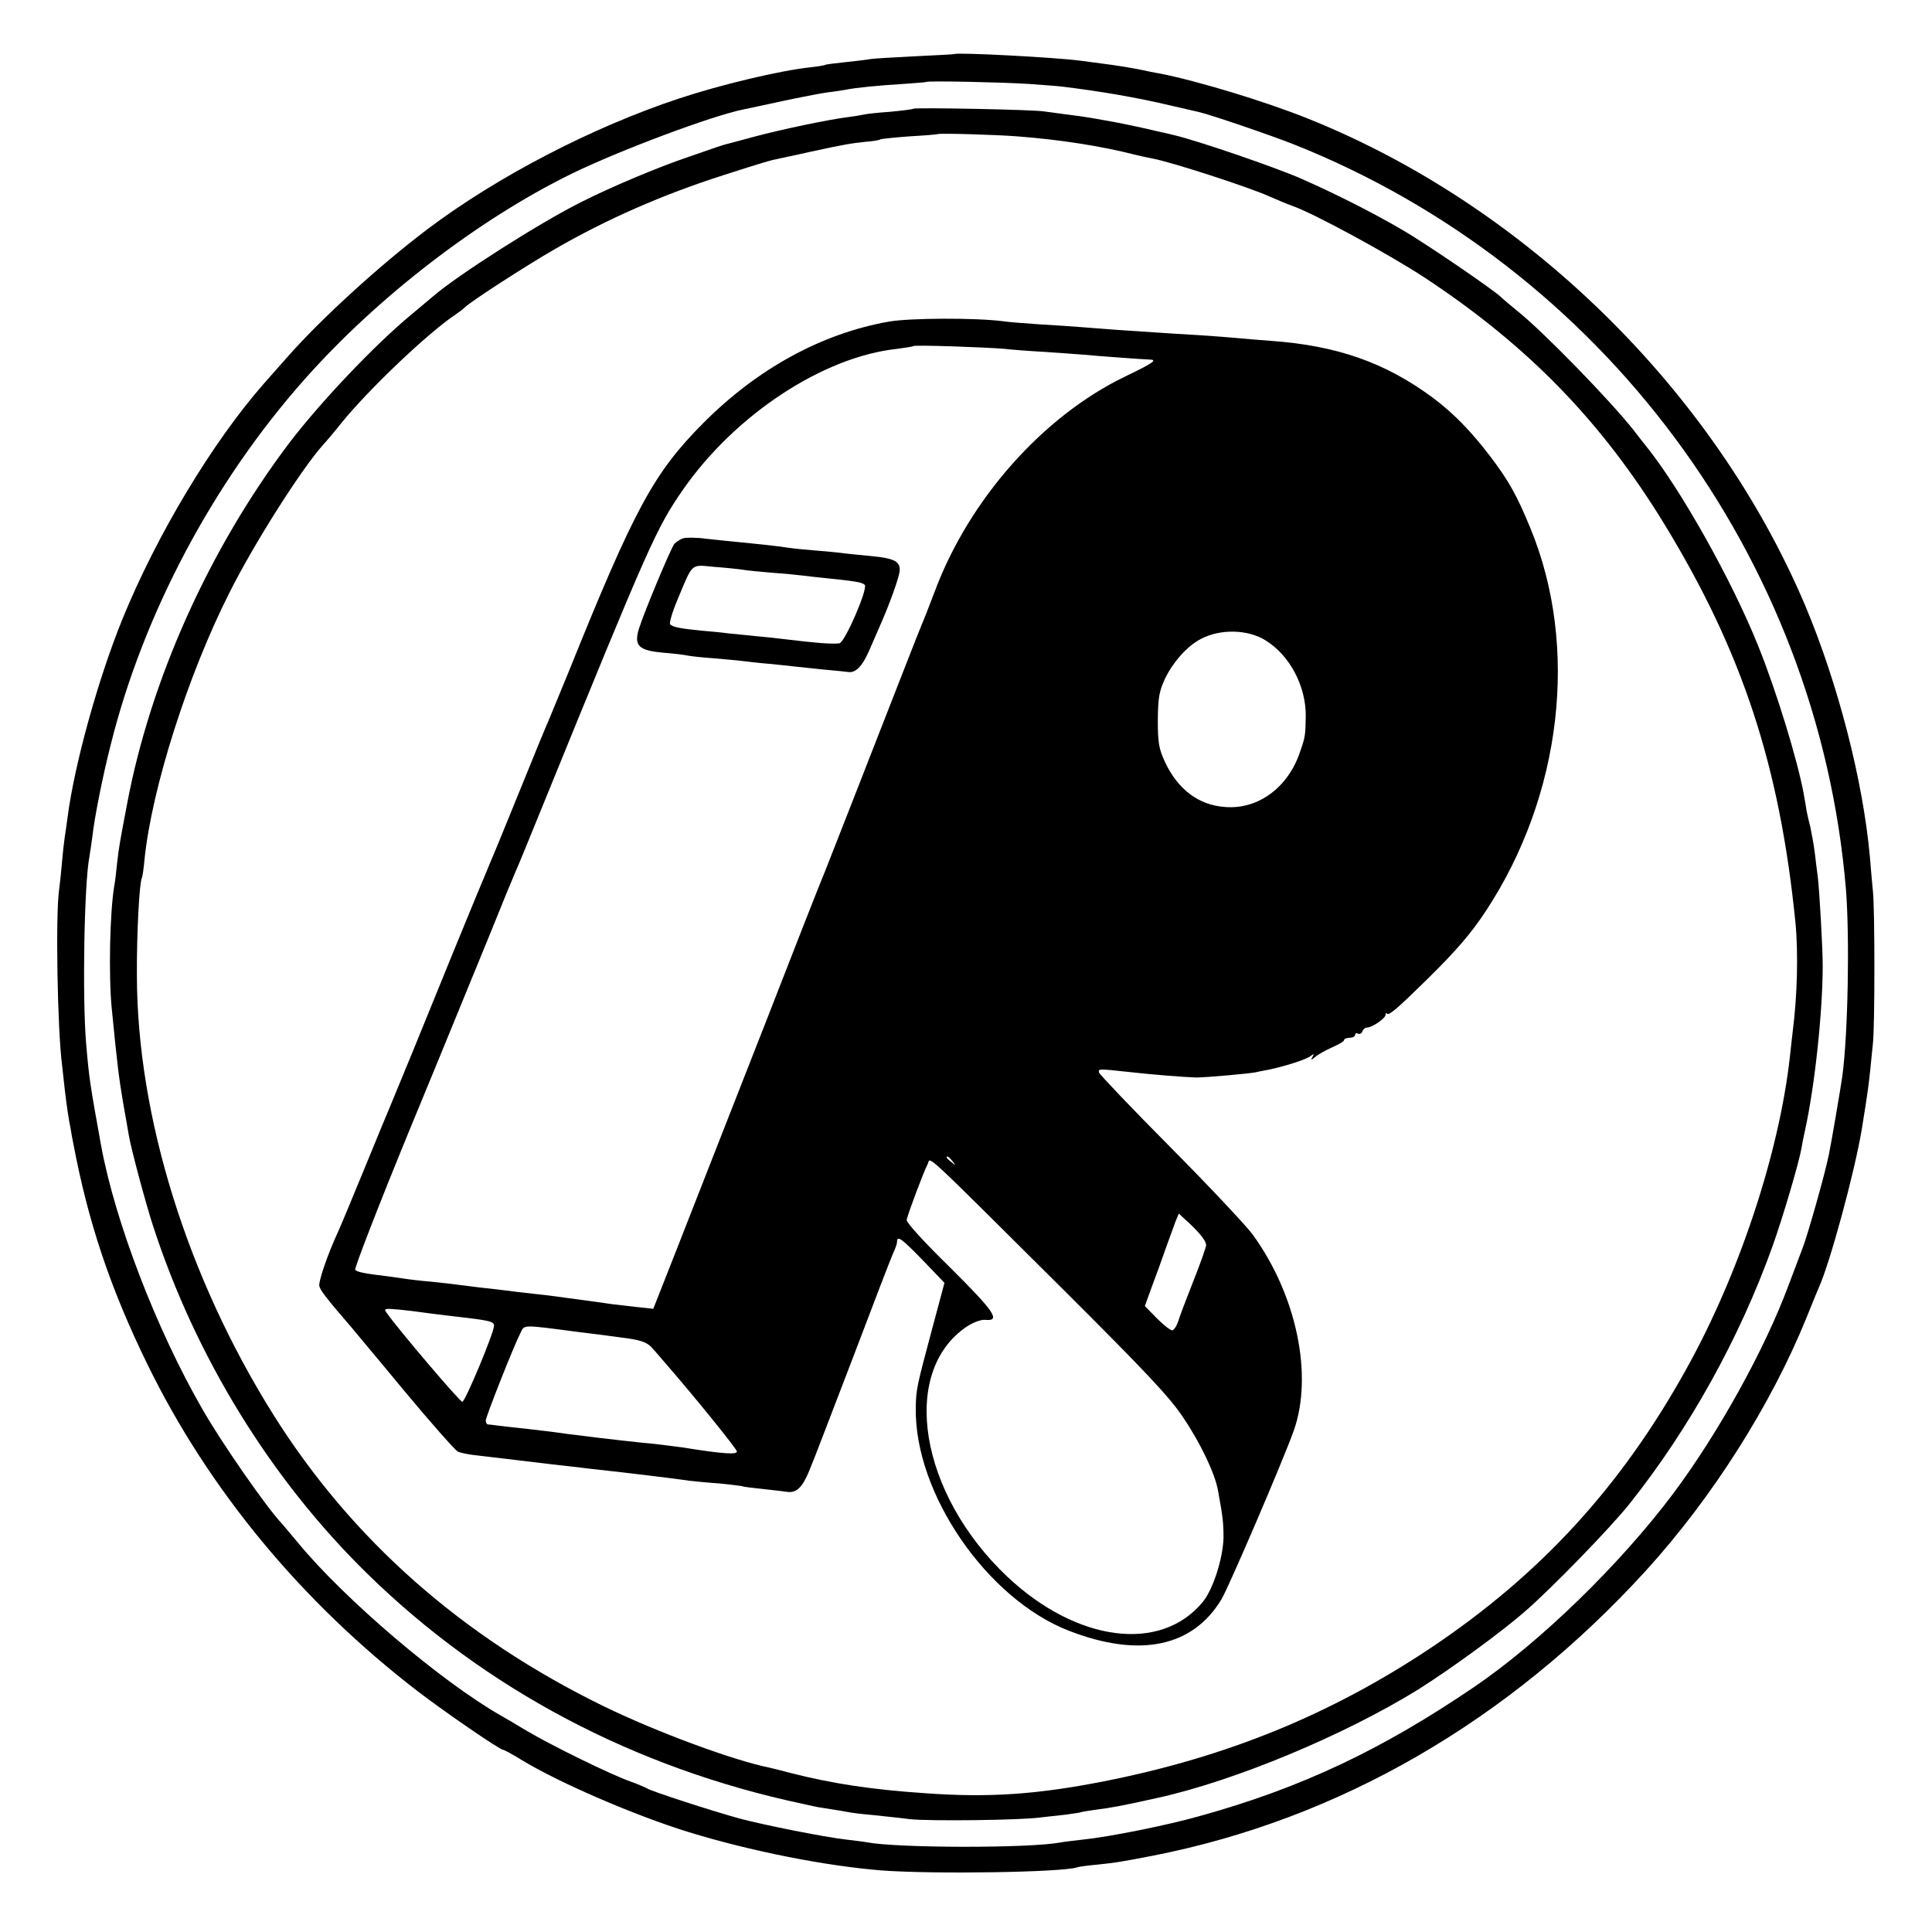
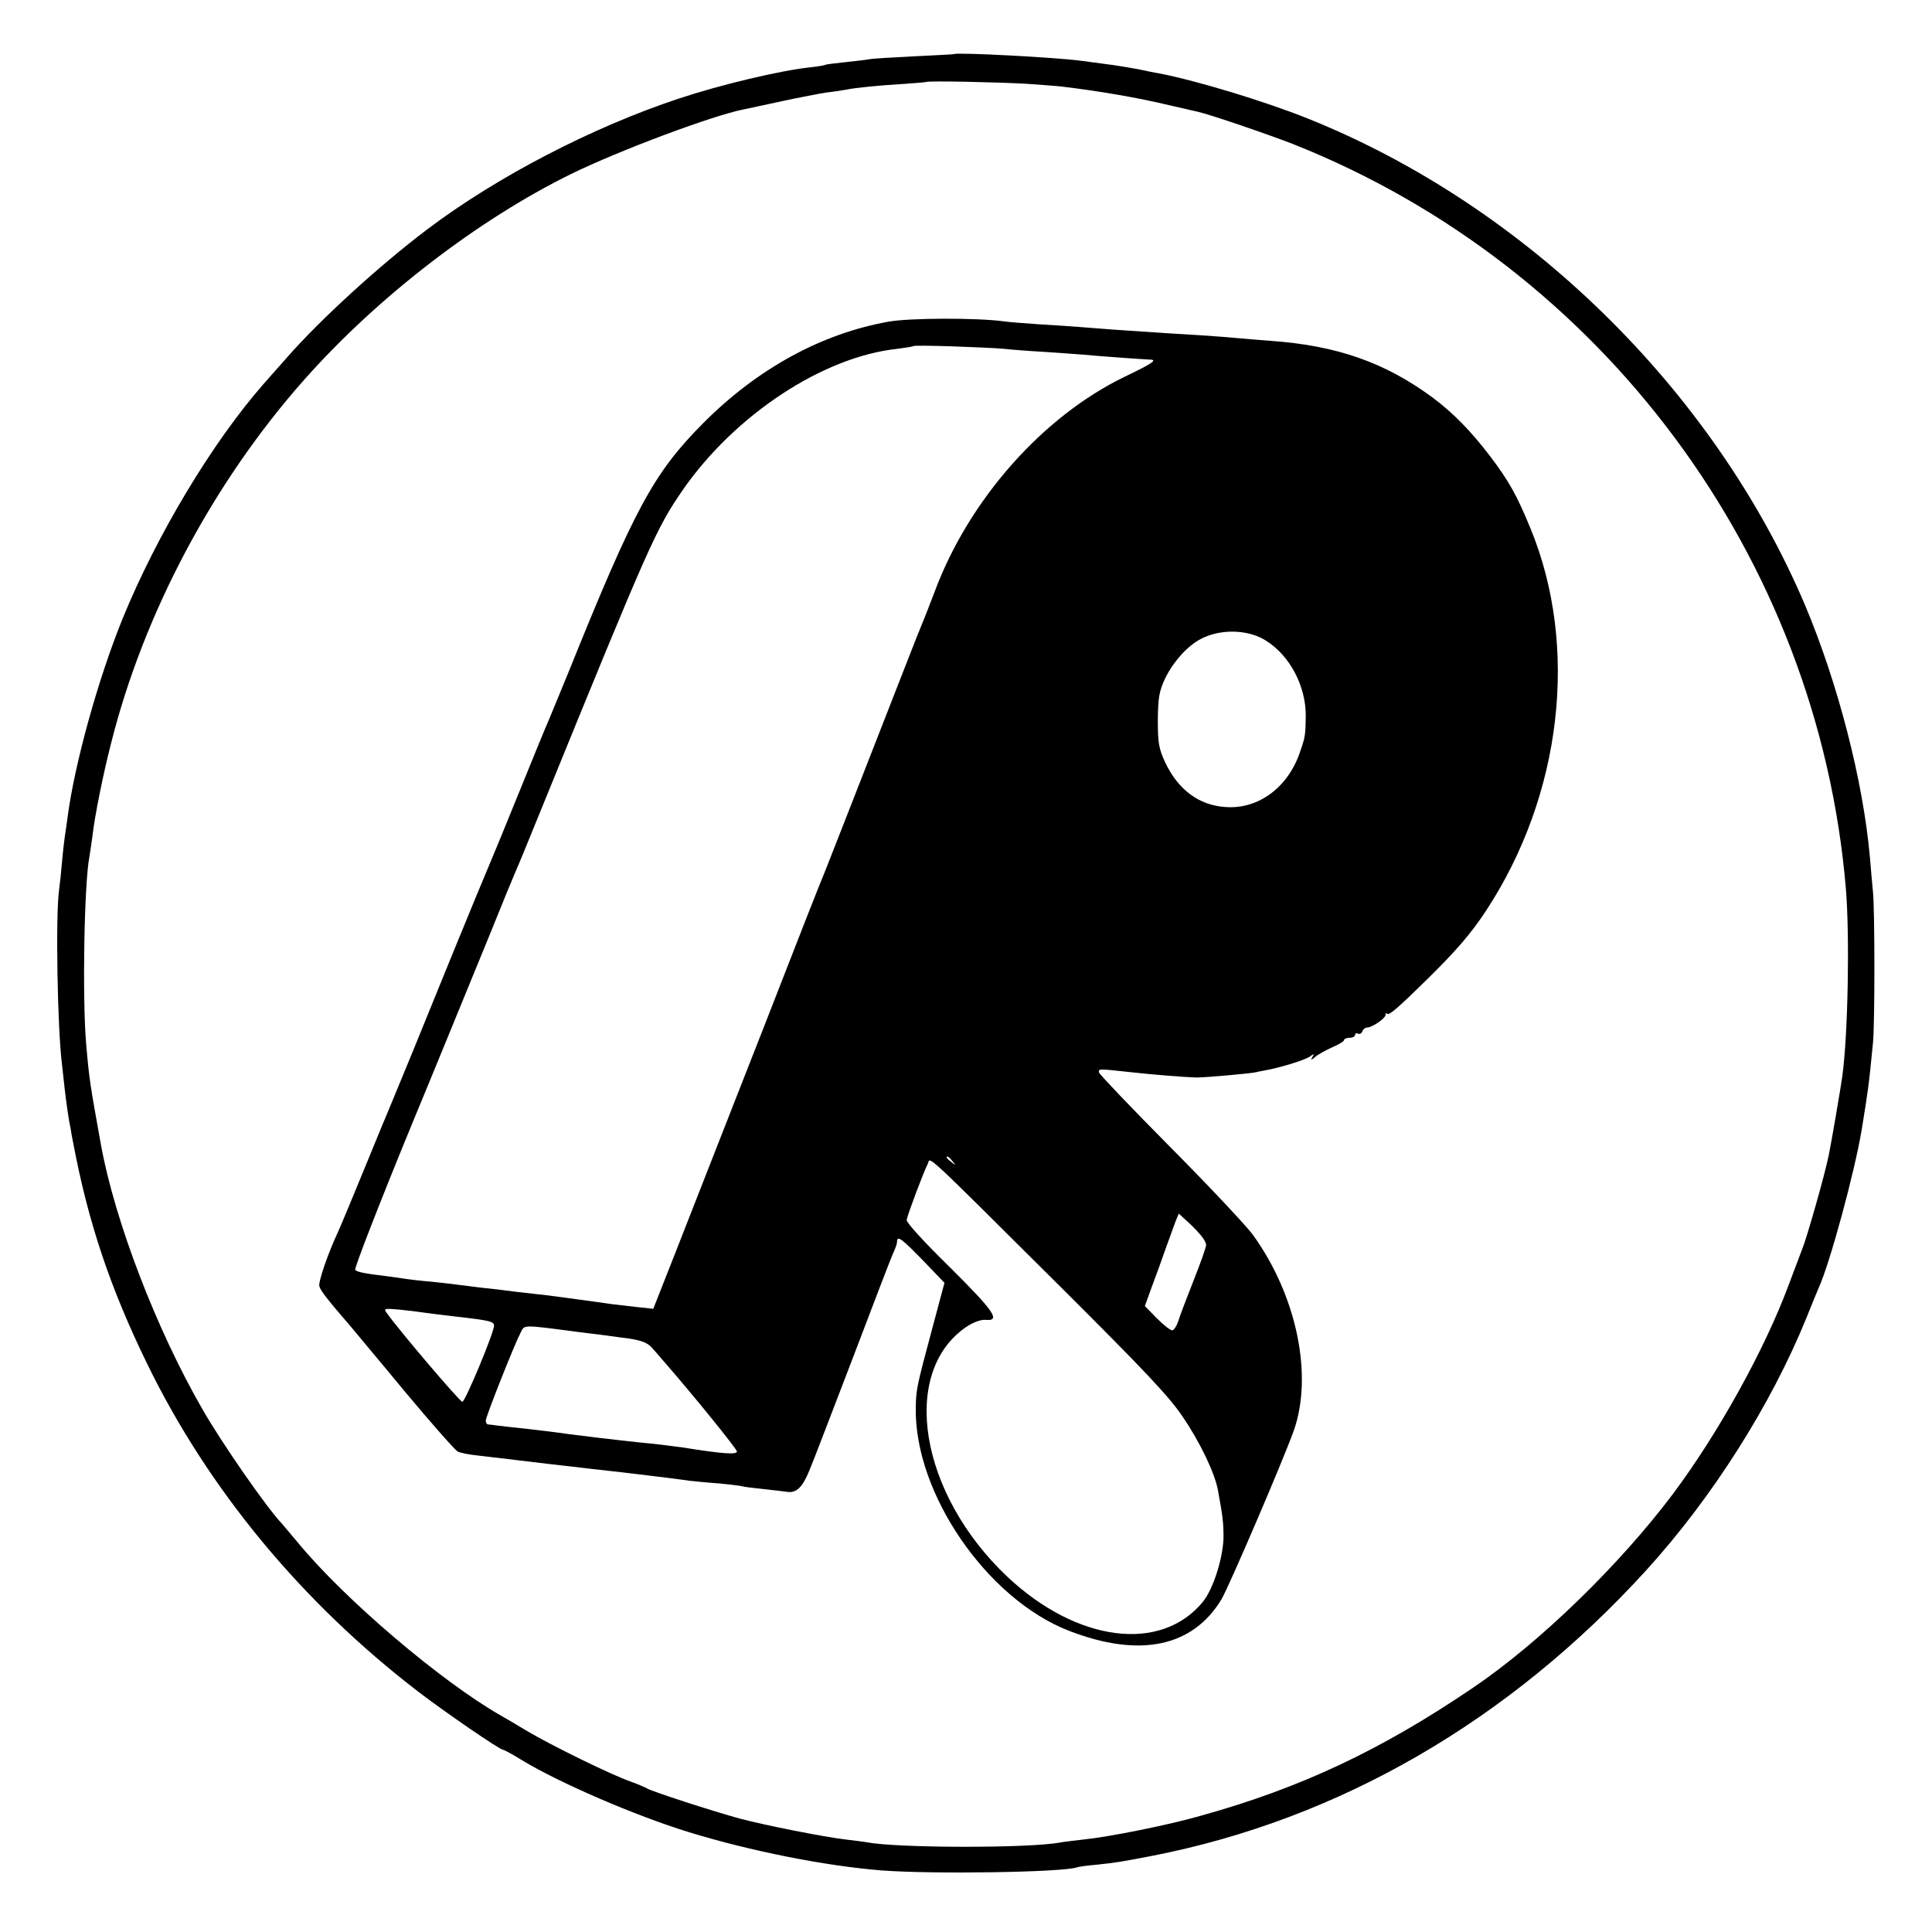
<svg xmlns="http://www.w3.org/2000/svg" version="1" width="933.333" height="933.333" viewBox="0 0 700 700">
  <path d="M345.7 19.6c-.1.1-6.5.4-14.3.8-7.8.4-15 .8-16 1-1 .2-5 .7-8.9 1.1-3.8.4-7.2.8-7.5 1-.3.2-2.7.6-5.5.9-11 1.2-32.1 6.2-47.5 11.3-31.4 10.4-65.9 28.3-91.2 47.4-17.2 13-38.6 32.5-50.8 46.4-2.9 3.3-6.7 7.6-8.4 9.5-18.6 21.2-38.7 54.6-51.2 85.2-8.9 21.9-17.4 52.7-19.9 71.8-.3 2.5-.8 5.6-1 7-.2 1.4-.7 5.4-1 9-.3 3.6-.8 8.3-1.1 10.5-1.3 9-.6 50.6 1.1 63.5.2 1.9.6 5.6.9 8.2.7 6 1.5 11.6 2.2 14.8.2 1.4.6 3.6.9 5 5.4 28.7 13.4 52.7 27 80.5 22.1 45.2 55.8 86 98 118.4 9.8 7.5 29.6 21.1 30.8 21.1.4 0 3.5 1.7 6.9 3.8 13.5 8.2 41.1 20.1 60.3 26 22.4 6.9 49.7 12.3 70 13.9 18.8 1.4 65 .7 70.7-1.1.7-.3 4-.7 7.3-1 6.7-.7 8.6-1 20-3.2 67.6-13.2 129.2-48.8 179-103.5 23.9-26.3 45.1-59.7 58-91.4 2-5 4-9.9 4.5-11 4.1-9.1 12.9-41.6 15.5-57 2.4-14.9 2.5-15.2 4.1-31.5.7-6.4.7-48.5 0-55-.3-3-.8-8.7-1.1-12.5-2.5-27.8-11.6-62.9-23.4-91-33.1-78.2-101.4-145-180.4-176.6-15.5-6.2-39.8-13.6-53.7-16.3-1.4-.2-4.7-.9-7.5-1.5-2.7-.5-6.8-1.2-9-1.5-2.2-.3-7.6-1-12-1.6-8.9-1.2-44.9-3.1-45.8-2.4zm26.9 10.8c5.4.4 11 .8 12.4 1 14 1.7 27.2 4 39 6.8 4.7 1.1 9.2 2.1 10 2.3 4.5 1 25.8 8.3 34.5 11.7C580.6 96.7 658.7 201.9 668.8 322c1.4 17.2.8 52.5-1.3 68-.6 4.3-4 24.2-4.9 28.5-1.4 7-8 30.2-9.6 34-.4 1.1-2.7 7.2-5.1 13.5-8.6 23.1-25.4 53.4-41.7 75.2-19.3 25.7-48.2 53.8-72.2 70.1-33.4 22.7-62.6 36.5-99 46.6-11.8 3.4-33.5 7.7-42.5 8.6-3.3.4-7.1.8-8.5 1.1-11.8 2.1-58.8 2-69.9-.1-.9-.2-4.4-.6-7.6-1-7.8-.9-29-5.1-38.5-7.6-9.2-2.5-32.1-9.9-33.5-10.9-.5-.3-3.2-1.5-6-2.5-7.4-2.6-28.9-13.2-37.5-18.3-4.1-2.5-8.4-5-9.5-5.6-21.7-12.4-56.6-42.1-73.5-62.6-2.5-3-5.1-6.1-5.8-6.9-5.4-5.6-21.9-29.3-28.9-41.6-16.6-28.8-31.6-67.8-36.7-95.6-4-22.2-4.3-24-5.4-36.9-1.4-16.7-.7-57.9 1.2-67.6.2-1.2.7-4.5 1.1-7.5.7-6.6 3.9-22.6 6.7-33.4 11.8-47.2 37.1-94.8 70.1-132 26.5-29.9 62.9-57.9 96.7-74.5 17.4-8.5 51.3-21.2 62.6-23.4 1.6-.3 7.9-1.7 14-3s13.3-2.7 16-3.1c2.7-.3 5.8-.8 6.9-1 3.2-.7 12.4-1.6 21-2.1 4.3-.3 8-.6 8.1-.7.5-.5 27.6.1 37 .7z" />
-   <path d="M330.9 39.4c-.2.2-4 .7-8.4 1.1-4.4.3-8.7.8-9.5 1-.8.2-3.3.6-5.5.9-6.8.8-24.5 4.5-34.5 7.2-5.2 1.4-9.9 2.7-10.5 2.8-.5.2-1.7.5-2.5.8-.8.3-5.7 2-10.7 3.7-10.9 3.7-27.4 10.6-38.7 16.3-15.2 7.6-44.8 26.5-53.6 34.1-1.4 1.2-5 4.2-8 6.7-13.4 11.1-32.9 31.7-44.2 46.5-29 38.4-50.2 85.6-58.7 130.5-2.7 14.3-3 15.7-3.7 22-.3 3-.7 6.6-1 8-1.6 9.5-2.1 32.4-.9 44.5 1.9 19.3 2.5 24.6 4.1 34 .9 4.9 1.8 10.3 2.1 12 .8 4.7 6 24.2 8.7 32.5 15.4 47.5 42.6 91.8 77.5 126 42.8 42 97.1 70.7 158.1 83.6 1.9.4 4.2.9 5 1.1.8.1 3.1.5 5 .8 1.9.3 4.6.7 6 1 1.4.3 5.4.8 9 1.1 3.6.4 9.7 1 13.5 1.5 6.9.8 40.7.4 47.5-.6 1.9-.2 6-.7 9-1 3-.4 5.7-.8 6-1 .3-.1 2.8-.5 5.7-.9 4.3-.5 9.7-1.5 21.3-4.1 28.1-6.1 68.1-22.8 94.9-39.4 11.6-7.3 30.3-20.9 38.8-28.4 9.5-8.2 31-30.4 37.6-38.7 21.7-27.2 40-60.2 51.9-93.4 3.7-10.3 9.5-30 10.5-35.5.2-1.4.8-4.4 1.3-6.6 3.5-15.8 6.4-42.8 6.4-59.5 0-6.8-1.2-27.6-1.8-32.5-.2-1.1-.6-4.7-1-8s-1.2-7.6-1.6-9.5c-.5-1.9-1.1-4.6-1.4-6-.2-1.4-.7-4.3-1.1-6.5-2.2-12-9.8-36.9-16.4-53.3-9.6-24-28.4-57.4-40.8-72.7-.5-.6-2.4-3-4.3-5.5-8.3-10.6-32.9-35.9-42.2-43.3-2.6-2.1-5.3-4.4-6-5.1-2.7-2.6-26.5-18.9-35.2-24-10.7-6.3-24.3-13.2-37-18.8-9.8-4.3-37.9-13.9-46.1-15.8-2.7-.7-5.7-1.3-6.5-1.5-9.5-2.3-21.2-4.5-28.5-5.5-4.9-.6-10.3-1.4-12-1.6-3.7-.7-47-1.5-47.6-1zm37.6 10c15.8 1.2 30.8 3.6 42.5 6.6 1.9.5 4.8 1.1 6.4 1.4 6.7 1.2 35.1 10.4 42.6 13.8 2.5 1.1 6.3 2.7 8.5 3.5 7.7 2.7 34.9 17.5 47.7 25.9 37.6 24.8 64.3 52.3 87.2 89.9 27.9 45.9 41.4 86.9 47.1 143.5 1.1 11 .7 27-1 40-.2 1.9-.7 6-1 9-3.9 34.8-18.4 78.7-37.5 113-23.6 42.6-52.8 74.4-92.5 101-36.1 24.1-73.9 39.6-118.5 48.4-24.4 4.8-41.9 6-65 4.3-19.4-1.3-33.6-3.5-48.5-7.3-3.3-.9-6.7-1.7-7.5-1.9-13.1-2.6-41-12.9-60.5-22.4-51.1-25-91-60.2-119.5-105.6-31.2-49.8-49.3-107.9-49.4-159-.1-15.2.9-33.8 1.8-35.4.2-.3.7-3.5 1-7.1 2.7-25.6 15.6-66.3 30.7-96.2 9-18 26.2-45 34.1-53.8 1.3-1.4 4.1-4.7 6.3-7.5 9.9-12.3 31.7-33 41.5-39.5 1.2-.8 2.8-2 3.5-2.7 2.4-2.3 22.2-15.1 32.8-21.2 18.8-10.8 38.6-19.5 60.7-26.6 15.3-4.9 17.4-5.5 19.7-5.9 1.1-.3 6.3-1.3 11.4-2.5 13.9-3 15-3.1 20.3-3.7 2.7-.2 5.2-.6 5.6-.9.4-.2 5.1-.7 10.6-1.1 5.4-.3 10-.7 10.1-.8.5-.4 21 .2 28.8.8z" />
  <path d="M322.2 116.5c-24.5 4.3-47.8 17.1-67.4 36.8-18 18.1-24.9 30.9-48.8 90.2-2.9 7.1-6.1 14.8-7 17-1 2.2-5.9 14.1-10.9 26.5s-10.1 24.7-11.3 27.5c-3.6 8.6-4.4 10.5-12.8 31-10 24.7-20.8 51-22.5 55-.7 1.6-5 12-9.5 23s-8.8 21.3-9.6 23c-3.6 7.7-7.1 17.9-6.7 19.5.4 1.6 2.8 4.7 11.7 15 1.1 1.4 9.9 11.8 19.3 23.2 9.5 11.4 18.1 21.1 19.1 21.7.9.5 4.4 1.2 7.7 1.5 3.3.4 9.4 1.1 13.5 1.6s9.8 1.2 12.5 1.5c2.8.3 6.4.7 8 .9 3.1.4 10.2 1.2 18.3 2.1 4.7.6 6.3.7 15.7 1.9 2.8.4 6.5.8 8.3 1.1 1.8.2 6.7.7 11 1 4.2.4 7.9.9 8.2 1 .3.2 3.7.6 7.5 1 3.9.4 7.7.9 8.5 1 3.5.6 5.7-1.5 8.2-7.6 1.5-3.5 8.5-21.9 15.8-40.9 7.2-19 13.7-35.9 14.5-37.7.8-1.7 1.5-3.6 1.5-4.2 0-2.7 1.5-1.6 10.4 7.6l6.8 7.1-4.5 16.8c-5.5 20.6-5.8 21.7-5.9 28.5-.5 31 25.8 69.3 55.6 80.8 25.6 9.9 44.8 5.8 55.2-11.5 2.7-4.6 22.2-50 26.1-60.9 7.2-20.1 1.1-49.3-14.9-71.3-2.3-3.1-15.6-17.3-29.7-31.5s-25.7-26.4-25.9-27.1c-.3-1.4-.2-1.4 10.8-.2 8.8 1 20.6 1.9 24.5 2 3.5 0 20.1-1.5 21.5-1.9.3-.1 2.3-.5 4.5-.9 5.8-1.2 13.8-3.7 15.4-5 1.2-.9 1.3-.8.6.4-.7 1.2-.5 1.2 1.1-.1 1-.9 3.8-2.4 6.2-3.5 2.3-1 4.2-2.1 4.2-2.6 0-.4.9-.8 2-.8s2-.5 2-1.1c0-.5.5-.7 1-.4.6.3 1.3 0 1.6-.8.2-.7 1-1.4 1.7-1.4 1.8 0 6.7-3.3 6.7-4.6 0-.6.3-.8.6-.4.7.7 4-2.2 14.3-12.3 10.6-10.4 16.2-16.9 21.5-25 27.5-41.8 33.8-95.7 16.1-138.6-4.9-11.9-7.7-17-14.6-26.1-7.1-9.3-13.4-15.7-20.9-21.3-17.2-12.7-34.7-18.8-58.5-20.5-4.4-.3-9.8-.8-12.1-1-2.2-.2-8.1-.7-13-1-8.5-.5-13.2-.8-30.9-2-4.4-.3-10.2-.8-13-1-2.7-.2-9.5-.7-15-1-5.5-.4-11.3-.8-13-1.1-9.9-1.3-33.7-1.2-41.3.1zm41.8 9.9c2.5.3 9 .8 14.5 1.1 5.5.4 11.8.8 14 1 3.8.4 21.6 1.7 24.3 1.8 2.6.1.7 1.4-9.1 6.1-29.9 14.4-56.7 44.7-69.1 78.1-1.5 3.8-3 7.9-3.5 9-.5 1.1-4.6 11.4-9.1 23-16.5 42.3-26.2 67-27 69-1 2.2-12.8 32.3-22 56-3.2 8.2-10.1 25.8-15.3 39-5.2 13.2-12.9 32.9-17.2 43.9l-7.8 19.8-6.5-.7c-3.6-.4-7.5-.9-8.6-1-2.4-.4-17.4-2.4-22.6-3.1-1.9-.2-7.1-.8-11.5-1.3-4.4-.6-10.5-1.3-13.5-1.6-3-.4-6.6-.8-8-1-1.4-.2-5.6-.7-9.5-1.1-3.8-.3-7.7-.8-8.5-.9-.8-.1-4-.6-7-1-9.2-1.1-11.5-1.6-12.3-2.4-.4-.5 8.6-23.7 20.1-51.7 11.6-28 24.4-59.5 28.7-69.9 4.2-10.5 8.3-20.4 9-22 .8-1.7 5.4-12.9 10.3-25 38.7-95 40.9-99.9 50.6-114 18.9-27.2 50.7-48.2 77.6-51.1 3-.4 5.7-.8 5.9-1 .5-.5 26 .4 33.1 1zM458.5 232c8.8 5.4 14.7 16.6 14.6 27.5-.1 6.9-.2 7.6-2.1 13-4.3 12.8-15.1 20.8-27 19.9-9.6-.6-17.2-6.3-21.9-16.3-2.2-4.8-2.6-6.9-2.6-15.1.1-8.1.4-10.3 2.6-15.1 2.9-6 8.1-11.9 13-14.4 7-3.7 17-3.5 23.4.5zM345.1 420.7c1.3 1.6 1.2 1.7-.3.4-1-.7-1.8-1.5-1.8-1.7 0-.8.8-.3 2.1 1.3zm39.4 45.8c30.8 30.7 39.3 39.7 44.2 47.1 6.3 9.3 11.5 20.3 12.6 26.4 1.8 9.8 2 11.9 2 17.2-.2 7.5-3.8 18.7-7.5 23.2-15.2 18.5-45.6 14.6-70.8-9.1-31.9-30.1-39.1-74.1-14.8-90.6 2.4-1.6 5.2-2.6 6.7-2.5 5.9.6 3.4-3-12.7-19-9.1-8.9-15.9-16.3-15.7-17.2.4-2.2 6.3-17.8 7.6-20.2 1.3-2.4-3.8-7.2 48.4 44.7zm50.1-19.5c1.3 1.4 2.4 3.2 2.4 4.1 0 .8-2.1 6.7-4.6 13-2.5 6.3-5 12.9-5.5 14.6-.6 1.8-1.6 3.3-2.2 3.3-.7 0-3.2-2-5.6-4.4l-4.3-4.4 2.5-6.9c1.4-3.7 3.7-10 5-13.8 1.4-3.9 3-8.3 3.6-9.9l1.2-2.9 2.6 2.4c1.5 1.3 3.7 3.5 4.9 4.9zM153 475.5c1.4.2 6.8.9 12 1.5 12.4 1.4 14 1.8 14 3.3.1 2.3-10.5 27.7-11.5 27.6-.9 0-23.5-26.6-27.3-32.1-1.3-1.7-1.1-1.8 4.5-1.3 3.2.3 6.9.8 8.3 1zm56.5 7.1c6.6.8 13.6 1.7 15.5 2 6.9.8 9.5 1.7 11.3 3.8 1 1.1 2.8 3.2 4 4.6 11 12.6 26.7 32 26.7 32.9 0 1.2-5 .9-19.9-1.5-3.6-.5-10-1.3-15.6-1.8-7.6-.8-22.7-2.6-25.5-3-2.6-.4-8.7-1.2-17.8-2.2-2.9-.3-6.5-.7-8-.9-1.5-.2-3-.4-3.4-.4-.5-.1-.8-.7-.8-1.4 0-1.4 10.3-27.4 12.6-31.8 1.5-3 .3-3 20.9-.3z" />
-   <path d="M247.3 195.1c-1 .4-2.4 1.3-3 2-1.3 1.7-10.9 24.6-12.8 30.7-1.9 6.2-.1 7.9 9 8.7 3.9.3 7.7.8 8.5 1 .8.2 5.1.7 9.5 1 4.4.4 9.1.8 10.5 1 1.4.2 5.7.7 9.5 1 3.9.4 8.1.8 9.5 1 1.4.2 6.1.6 10.5 1.1 4.4.4 8.5.8 9 .9 2.5.3 4.9-2.1 7.2-7.3 1.4-3.2 3.1-7.1 3.8-8.7 4-9 7.5-18.9 7.5-21 0-3.2-2.2-4.2-10.1-5-3.5-.3-8-.8-9.9-1-1.9-.3-6.4-.7-10-1-3.6-.3-8.1-.7-10-1-6.3-.9-11.4-1.4-17.5-2-3.3-.3-9-.9-12.6-1.3-3.7-.5-7.5-.5-8.6-.1zm21.7 11.3c1.4.3 6.1.7 10.5 1.1 4.4.3 9.4.8 11 1 1.7.2 5.7.7 9 1 10.7 1.1 12.9 1.5 13.8 2.4 1.3 1.3-7.3 21.1-9.2 21.2-3.3.3-8.1-.1-20.6-1.6-1.6-.2-5.9-.7-9.5-1-3.6-.4-8.1-.8-10-1-1.9-.3-6.3-.7-9.8-1-8.1-.8-10.4-1.3-11.4-2.3-.4-.4.8-4.5 2.7-9 5.7-13.6 4.6-12.6 13.4-11.8 4.2.3 8.7.8 10.1 1z" />
</svg>